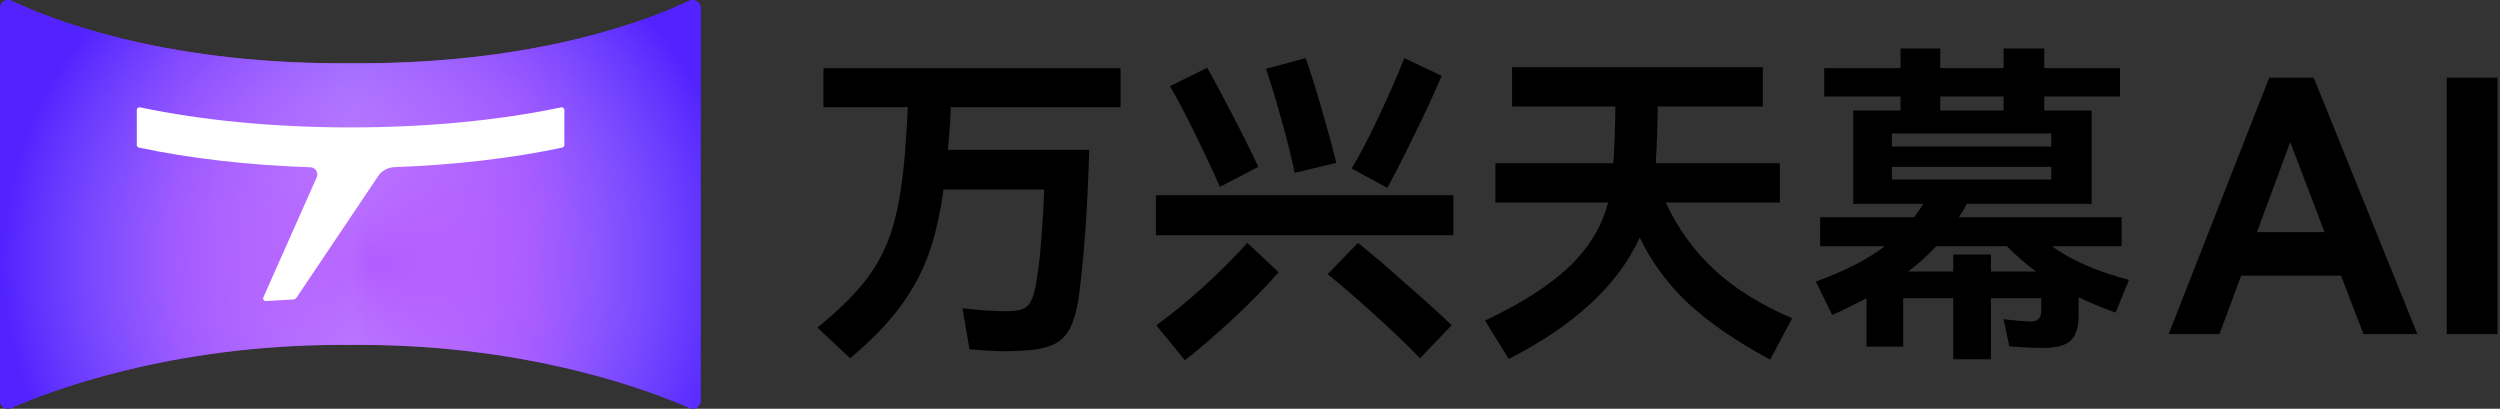
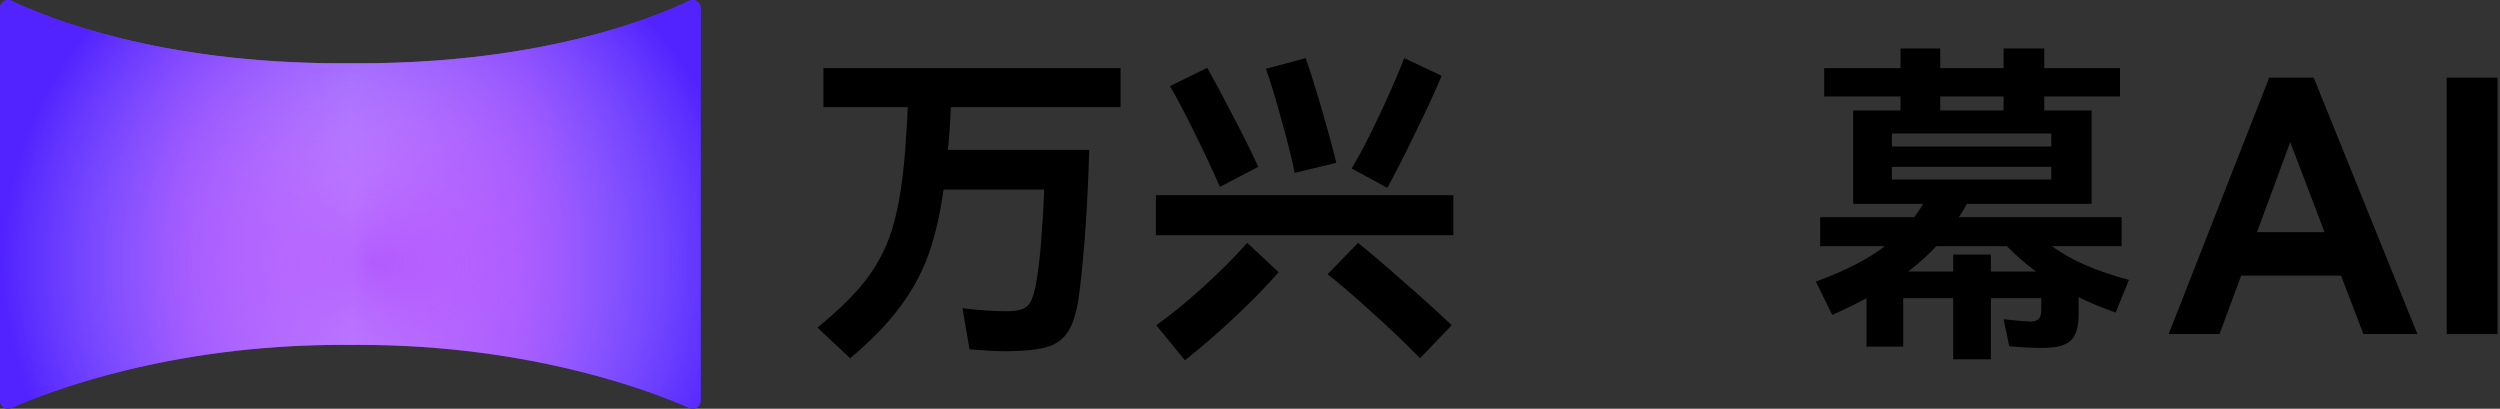
<svg xmlns="http://www.w3.org/2000/svg" width="734" height="120" viewBox="0 0 734 120" fill="none" class="wsc-svg-logo-tianmu-ai-horizontal">
  <rect x="0" y="0" width="734" height="120" fill="#333333" stroke="none" />
  <path fill-rule="evenodd" clip-rule="evenodd" d="M202.312 0.23C203.85 -0.511 205.714 0.627 205.714 2.348V117.68C205.714 119.346 203.978 120.473 202.466 119.804C191.914 115.13 156.31 101.26 105.42 101.26C104.563 101.26 103.708 101.264 102.856 101.272C102.005 101.264 101.151 101.26 100.294 101.26C49.405 101.26 13.801 115.13 3.248 119.804C1.736 120.473 0 119.346 0 117.68V2.348C0 0.627 1.865 -0.511 3.403 0.23C13.567 5.131 46.386 18.585 100.294 18.585C101.153 18.585 102.006 18.581 102.856 18.575C103.706 18.582 104.561 18.585 105.42 18.585C159.329 18.585 192.147 5.13 202.312 0.23Z" fill="url(#tianmu-ai-horizontal-paint0_linear_8538_1447)" />
  <path fill-rule="evenodd" clip-rule="evenodd" d="M202.312 0.23C203.85 -0.511 205.714 0.627 205.714 2.348V117.68C205.714 119.346 203.978 120.473 202.466 119.804C191.914 115.13 156.31 101.26 105.42 101.26C104.563 101.26 103.708 101.264 102.856 101.272C102.005 101.264 101.151 101.26 100.294 101.26C49.405 101.26 13.801 115.13 3.248 119.804C1.736 120.473 0 119.346 0 117.68V2.348C0 0.627 1.865 -0.511 3.403 0.23C13.567 5.131 46.386 18.585 100.294 18.585C101.153 18.585 102.006 18.581 102.856 18.575C103.706 18.582 104.561 18.585 105.42 18.585C159.329 18.585 192.147 5.13 202.312 0.23Z" fill="url(#tianmu-ai-horizontal-paint1_radial_8538_1447)" />
-   <path d="M164.906 31.5C164.851 31.5 164.794 31.507 164.739 31.518C146.484 35.373 125.113 37.412 102.933 37.412C80.753 37.412 59.379 35.373 41.126 31.518C41.071 31.507 41.014 31.5 40.959 31.5C40.523 31.5 40.166 31.857 40.166 32.295V42.56C40.166 42.937 40.421 43.255 40.788 43.332C55.719 46.517 73.131 48.513 91.141 49.11C91.841 49.133 92.481 49.502 92.853 50.095C93.223 50.685 93.274 51.417 92.993 52.052L77.331 87.278C77.219 87.528 77.241 87.803 77.391 88.032C77.539 88.26 77.788 88.395 78.058 88.395C78.076 88.395 78.096 88.395 78.114 88.393C80.729 88.21 83.408 88.057 86.074 87.933C86.476 87.915 86.851 87.705 87.074 87.372L111.026 51.702C112.086 50.123 113.861 49.142 115.776 49.072C133.403 48.435 150.449 46.45 165.076 43.332C165.443 43.253 165.698 42.937 165.698 42.56V32.293C165.699 31.858 165.344 31.5 164.906 31.5Z" fill="white" />
  <path d="M328.997 31.46H279.163C278.967 36.355 278.673 40.533 278.282 43.992H319.794C319.337 60.049 318.391 73.886 316.955 85.505C316.367 90.269 315.453 93.859 314.213 96.274C312.973 98.689 311.178 100.386 308.828 101.366C306.479 102.345 303.085 102.899 298.646 103.03L295.415 103.128C292.674 103.128 289.084 102.932 284.645 102.54L282.589 90.498C287.42 91.085 291.793 91.379 295.709 91.379C297.798 91.379 299.397 91.118 300.506 90.596C301.616 90.074 302.432 89.16 302.954 87.854C303.542 86.549 304.031 84.526 304.423 81.784C305.01 78.26 305.467 74.082 305.793 69.252C306.185 64.357 306.446 59.82 306.577 55.643H277.009C276.03 62.888 274.561 69.252 272.603 74.735C270.645 80.152 267.838 85.309 264.183 90.204C260.528 95.1 255.665 100.093 249.595 105.184L240 96.177C246.592 90.824 251.586 85.831 254.98 81.197C258.374 76.497 260.822 71.406 262.323 65.923C263.889 60.441 265.032 53.261 265.749 44.384C266.206 37.857 266.467 33.549 266.533 31.46H241.762V20.005H328.997V31.46Z" fill="black" />
  <path d="M383.336 17.068C384.706 20.919 386.273 25.879 388.035 31.95C389.797 38.02 391.233 43.307 392.343 47.81L380.105 50.748C379.256 46.44 377.983 41.316 376.286 35.376C374.654 29.371 373.121 24.313 371.685 20.201L383.336 17.068ZM396.847 49.475C399.262 45.428 401.84 40.5 404.581 34.691C407.388 28.817 409.966 22.942 412.316 17.068L423.281 22.257C420.997 27.609 418.321 33.386 415.253 39.586C412.251 45.787 409.607 50.976 407.323 55.154L396.847 49.475ZM354.453 19.907C356.542 23.628 359.055 28.327 361.992 34.006C364.929 39.619 367.409 44.612 369.433 48.985L358.173 54.86C355.954 49.834 353.441 44.482 350.635 38.803C347.828 33.059 345.446 28.555 343.487 25.292L354.453 19.907ZM339.375 57.307H426.708V69.056H339.375V57.307ZM339.473 95.491C343.781 92.423 348.35 88.703 353.18 84.33C358.01 79.957 362.351 75.616 366.202 71.308L375.405 79.924C371.815 84.036 367.475 88.475 362.383 93.239C357.292 98.004 352.462 102.181 347.893 105.771L339.473 95.491ZM398.707 71.308C402.623 74.441 407.323 78.455 412.805 83.351C418.354 88.181 422.825 92.228 426.219 95.491L416.918 105.184C412.936 101.072 408.367 96.699 403.211 92.064C398.119 87.43 393.648 83.579 389.797 80.511L398.707 71.308Z" fill="black" />
-   <path d="M489.075 59.462C492.6 67.098 497.364 73.691 503.369 79.239C509.374 84.787 516.978 89.519 526.182 93.435L519.72 105.576C509.864 100.289 501.868 94.806 495.733 89.127C489.662 83.449 484.898 76.987 481.438 69.742C475.042 83.71 462.216 95.589 442.961 105.38L436.009 94.121C446.649 89.095 454.873 83.84 460.682 78.358C466.491 72.809 470.309 66.511 472.137 59.462H439.044V47.908H473.703C474.03 42.295 474.226 36.747 474.291 31.264H443.94V19.711H517.566V31.264H486.725C486.66 36.747 486.464 42.295 486.138 47.908H522.559V59.462H489.075Z" fill="black" />
  <path d="M621.151 91.771C617.104 90.335 613.482 88.834 610.283 87.267V92.358C610.283 96.079 609.5 98.624 607.934 99.995C606.432 101.431 603.724 102.149 599.807 102.149C596.805 102.149 593.509 101.986 589.919 101.659L588.254 93.729C591.779 94.121 594.39 94.349 596.087 94.414C597.262 94.414 598.078 94.153 598.535 93.631C599.057 93.109 599.318 92.228 599.318 90.987V87.561H584.534V105.478H573.471V87.561H558.784V101.757H548.015V87.561C544.425 89.454 541.063 91.085 537.93 92.456L533.133 82.665C541.618 79.598 548.374 76.138 553.4 72.287H534.406V63.769H562.015C563.06 62.399 563.941 61.093 564.659 59.853H544.098V32.439H558.001V28.327H535.581V20.005H558.001V14.229H569.652V20.005H588.254V14.229H600.199V20.005H622.424V28.327H600.199V32.439H614.102V59.853H577.485C576.832 61.093 576.049 62.399 575.135 63.769H622.913V72.287H602.451C608.064 76.399 615.603 79.695 625.067 82.176L621.151 91.771ZM588.254 28.327H569.652V32.439H588.254V28.327ZM602.255 43.013V39.195H555.456V43.013H602.255ZM602.255 48.985H555.456V52.706H602.255V48.985ZM584.534 79.728H597.751C594.618 77.378 591.779 74.898 589.234 72.287H568.477C566.128 74.833 563.386 77.313 560.253 79.728H573.471V74.735H584.534V79.728Z" fill="black" />
  <path d="M679.304 22.8L709.75 98.091H693.91L687.327 80.914H658.013L651.636 98.091H636.721L666.241 22.8H679.304ZM682.493 68.16L672.413 41.726L662.641 68.16H682.493Z" fill="black" />
  <path d="M733.269 98.091H718.355V22.8H733.269V98.091Z" fill="black" />
  <defs>
    <linearGradient id="tianmu-ai-horizontal-paint0_linear_8538_1447" x1="7.91771e-08" y1="60" x2="205.714" y2="60.064" gradientUnits="userSpaceOnUse">
      <stop stop-color="#5223FF" />
      <stop offset="0.26" stop-color="#AB36FF" />
      <stop offset="0.503" stop-color="#B360FF" />
      <stop offset="0.755" stop-color="#AB36FF" />
      <stop offset="1" stop-color="#5223FF" />
    </linearGradient>
    <radialGradient id="tianmu-ai-horizontal-paint1_radial_8538_1447" cx="0" cy="0" r="1" gradientUnits="userSpaceOnUse" gradientTransform="translate(109.481 77.13) rotate(89.121) scale(107.399 108.885)">
      <stop stop-color="#EEE2FF" stop-opacity="0" />
      <stop offset="1" stop-color="#5223FF" />
    </radialGradient>
  </defs>
</svg>